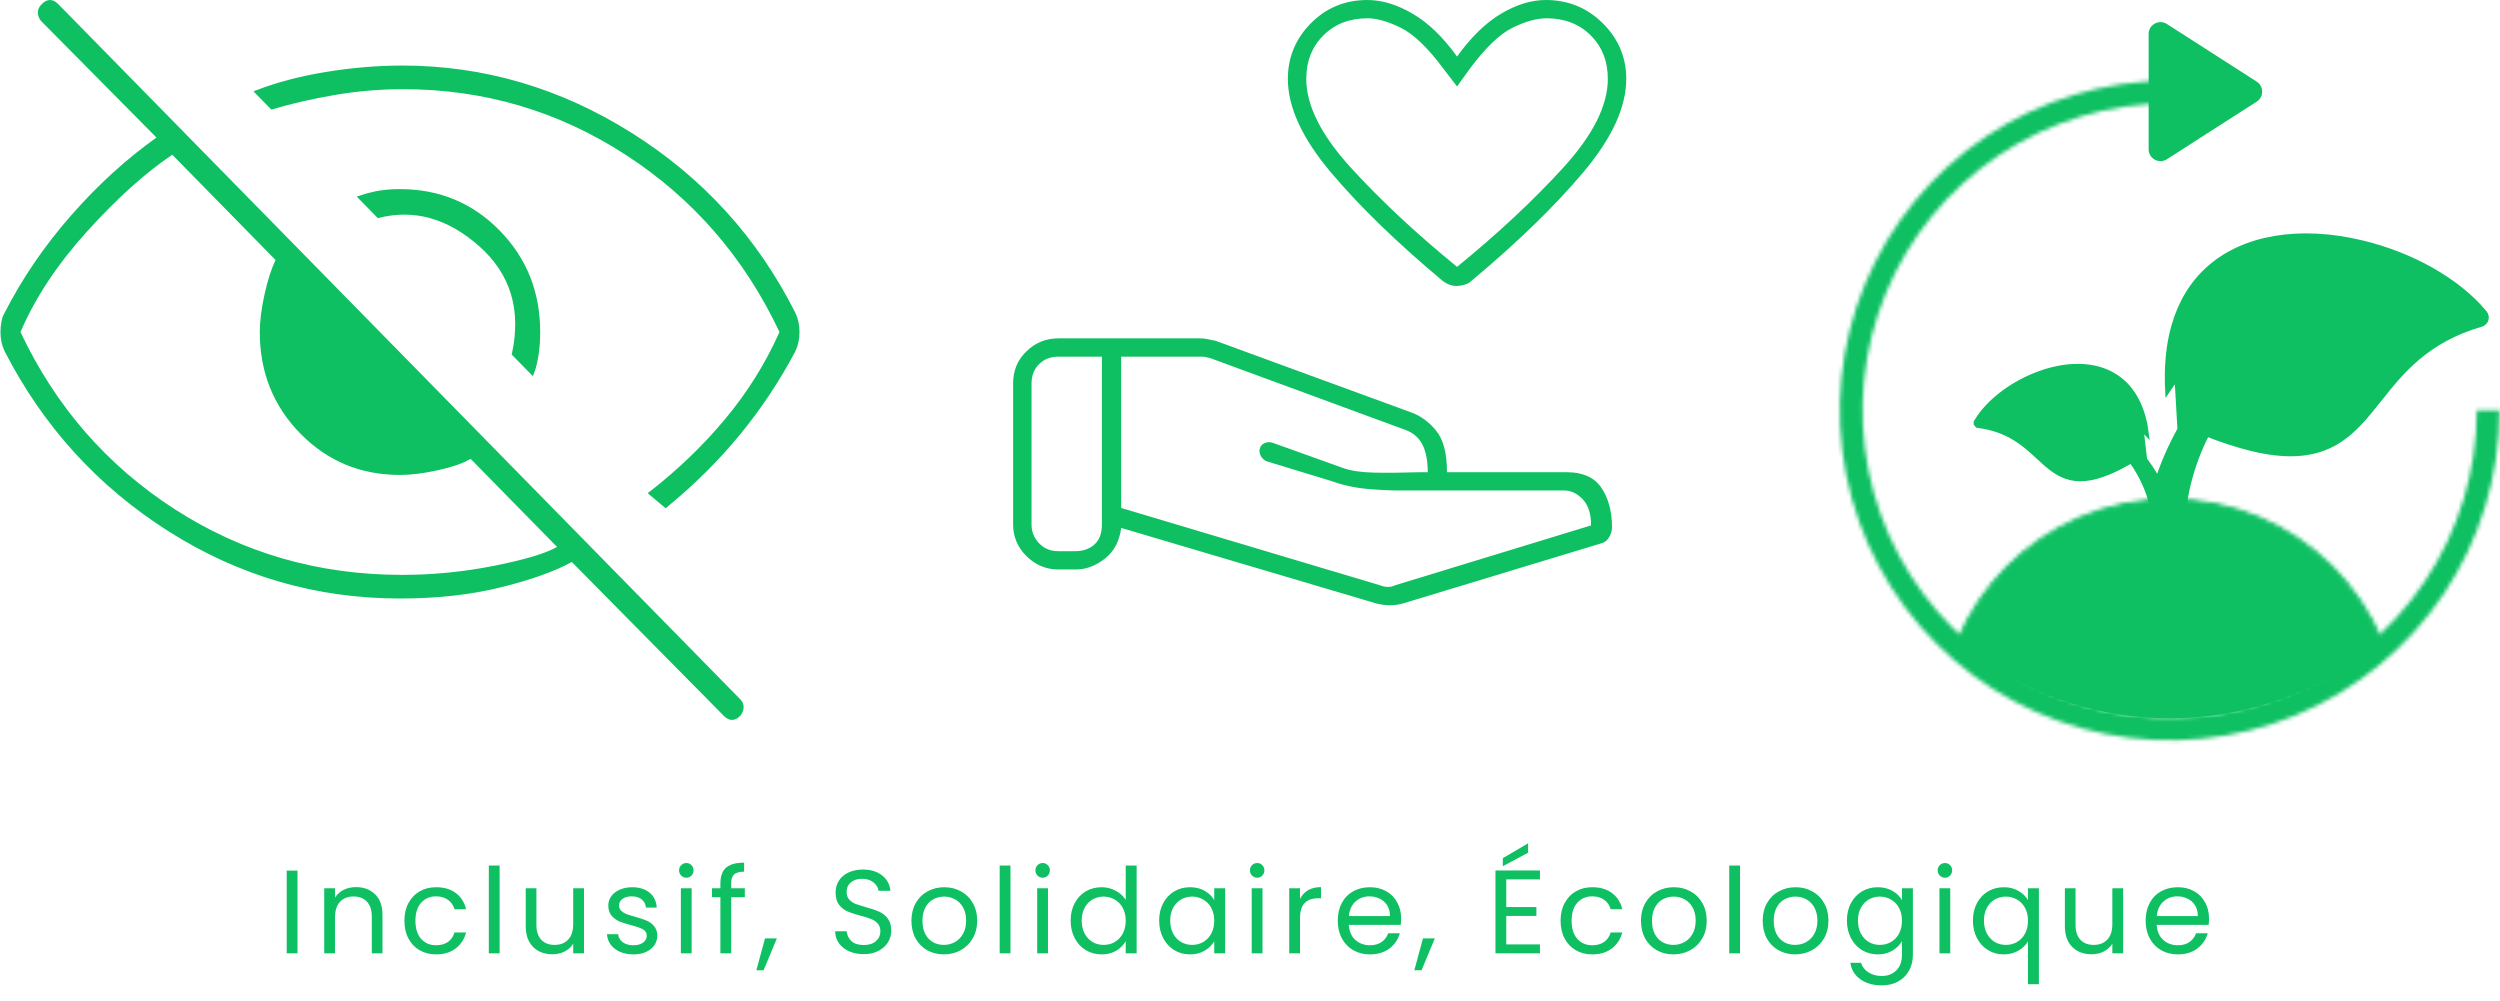
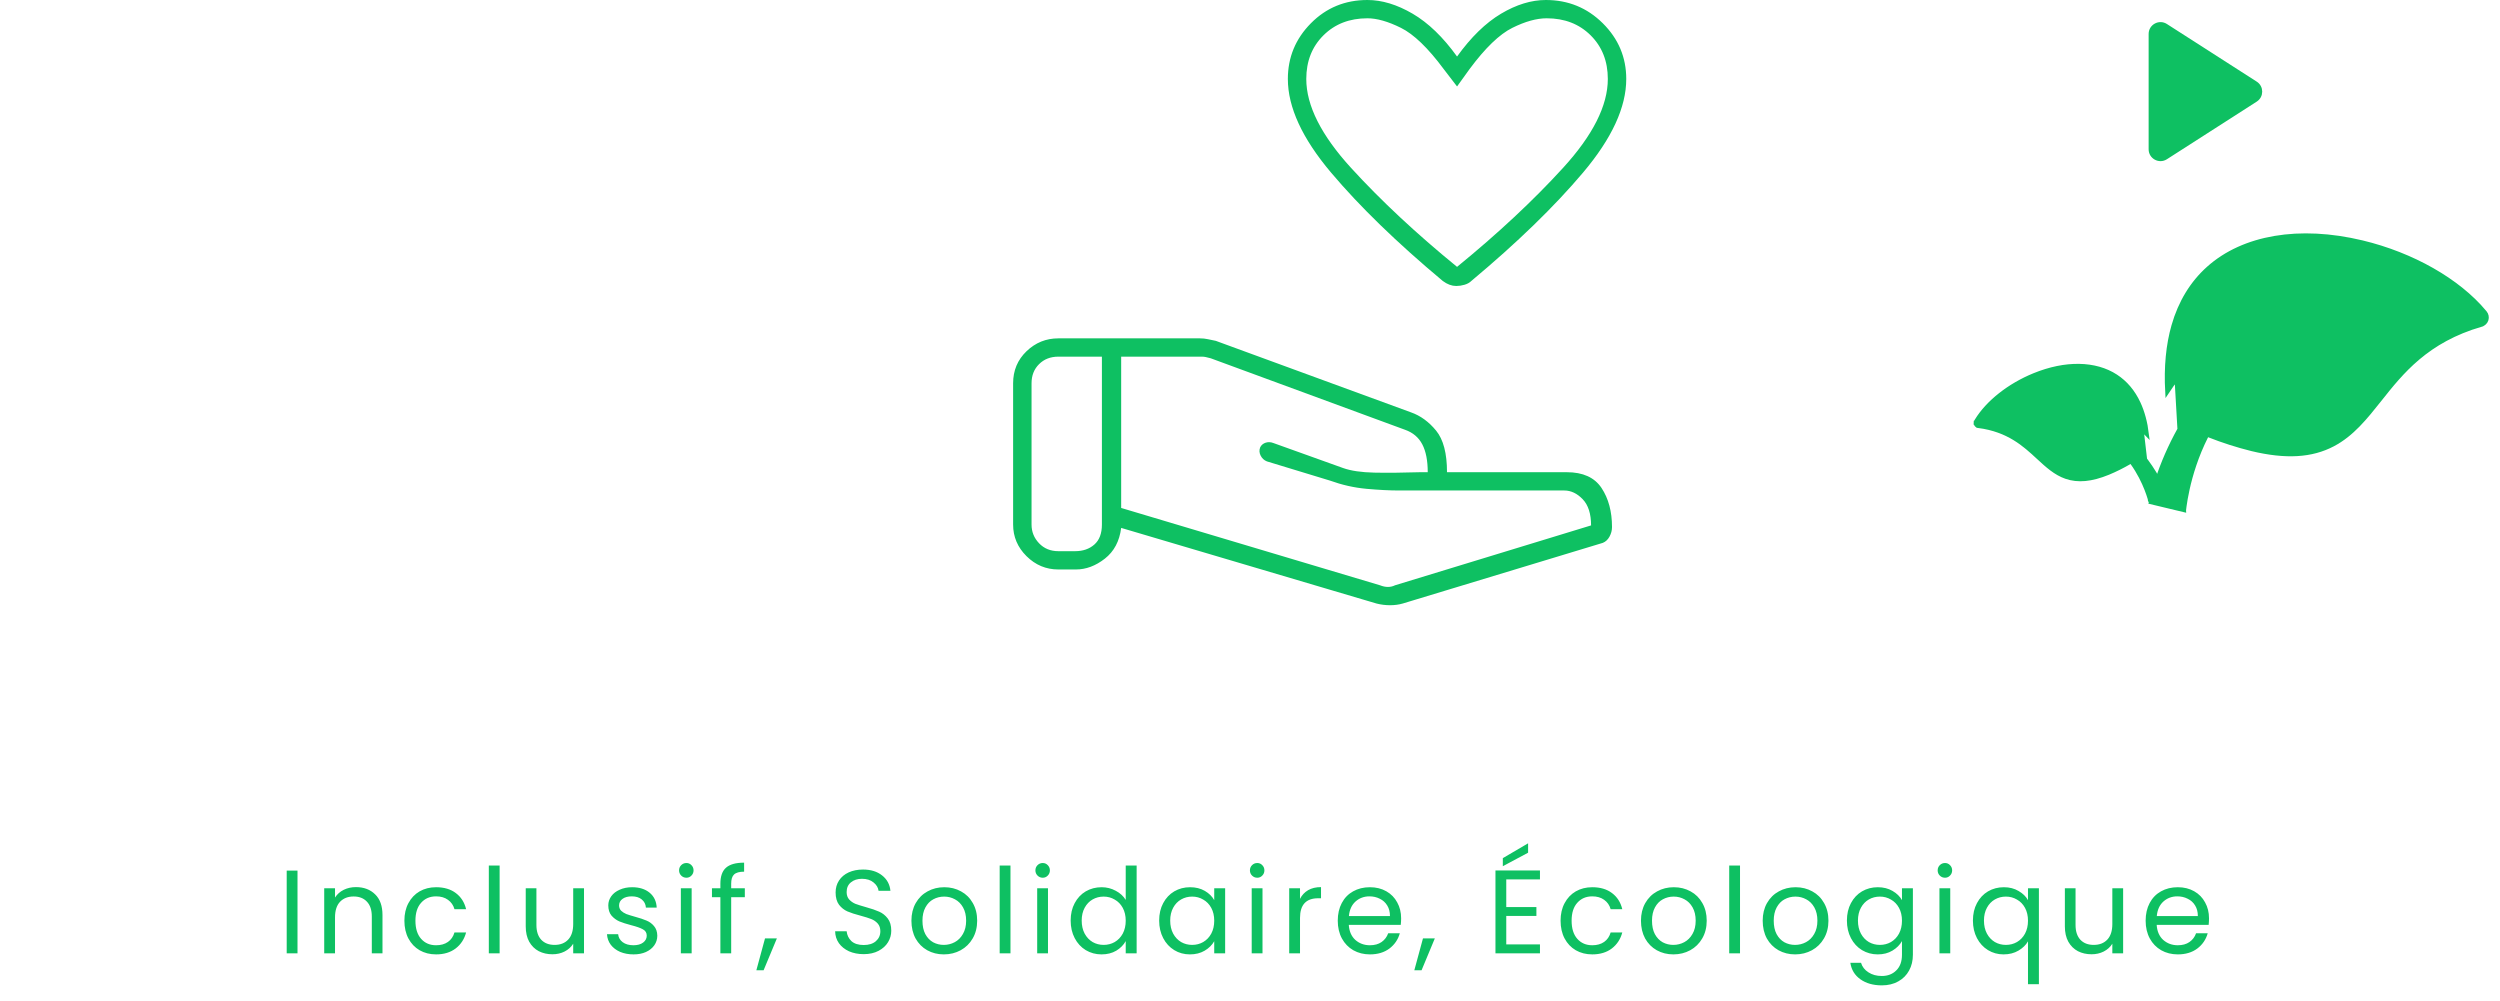
<svg xmlns="http://www.w3.org/2000/svg" width="632" height="253" viewBox="0 0 632 253" fill="none">
-   <path d="M168.276 127.837L164.538 124.699C171.65 119.165 177.998 113.064 183.579 106.397C189.293 99.571 193.937 92.152 197.51 84.141L197.603 83.931L197.505 83.724C188.583 64.808 175.553 49.795 158.417 38.697C141.28 27.597 122.443 22.046 101.916 22.046C96.024 22.046 90.178 22.547 84.376 23.548C78.701 24.526 73.492 25.724 68.75 27.142L64.962 23.281C70.246 21.259 76.061 19.729 82.409 18.694C89.047 17.611 95.46 17.07 101.649 17.07C122.161 17.07 141.389 22.701 159.345 33.971C177.3 45.241 191.05 60.338 200.603 79.27C200.939 79.957 201.192 80.687 201.361 81.463C201.531 82.24 201.616 83.065 201.616 83.937C201.616 84.81 201.531 85.634 201.361 86.411C201.192 87.186 200.94 87.915 200.604 88.6C196.713 95.992 192.069 102.98 186.673 109.562C181.358 116.045 175.226 122.137 168.276 127.837ZM183.286 180.563L183.285 180.562L144.91 141.717L144.644 141.448L144.313 141.631C140.103 143.955 134.198 146.07 126.579 147.967C118.985 149.857 110.499 150.804 101.116 150.804C80.069 150.804 60.664 145.172 42.889 133.905C25.112 122.635 11.36 107.537 1.629 88.603C1.293 87.917 1.04 87.187 0.871 86.411C0.702 85.634 0.616 84.81 0.616 83.937C0.616 83.065 0.702 82.192 0.873 81.317C1.043 80.45 1.292 79.793 1.601 79.321L1.615 79.299L1.627 79.275C6.049 70.621 11.622 62.461 18.347 54.794C25.075 47.124 32.242 40.586 39.847 35.178L40.326 34.837L39.912 34.418L10.866 5.083C10.866 5.082 10.866 5.082 10.866 5.082C10.418 4.625 10.151 4.053 10.074 3.341C10.005 2.71 10.233 2.082 10.866 1.437C11.524 0.767 12.114 0.5 12.641 0.5C13.169 0.5 13.759 0.767 14.416 1.437L186.836 177.189C187.282 177.644 187.492 178.154 187.492 178.74C187.492 179.326 187.281 179.94 186.811 180.589C186.164 181.24 185.582 181.5 185.061 181.5C184.533 181.5 183.943 181.233 183.286 180.563ZM43.911 38.766L43.62 38.47L43.276 38.701C36.481 43.258 29.299 49.717 21.731 58.067C14.15 66.431 8.476 74.988 4.72 83.74L4.631 83.947L4.727 84.151C13.649 103.067 26.725 118.08 43.95 129.179C61.178 140.279 80.415 145.828 101.649 145.828C109.499 145.828 117.305 145.055 125.065 143.51C132.792 141.971 138.151 140.374 141.072 138.699L141.633 138.378L141.18 137.916L119.328 115.641L119.049 115.357L118.71 115.564C117.004 116.608 114.358 117.545 110.734 118.355C107.117 119.165 103.913 119.566 101.116 119.566C91.299 119.566 83.034 116.132 76.29 109.257C69.545 102.383 66.173 93.953 66.173 83.937C66.173 81.268 66.566 78.136 67.36 74.538C68.155 70.936 69.078 68.081 70.119 65.957L70.275 65.64L70.027 65.387L43.911 38.766ZM95.675 54.588L91.091 49.915C92.298 49.497 93.629 49.139 95.087 48.842C96.823 48.488 98.832 48.309 101.116 48.309C110.934 48.309 119.199 51.743 125.943 58.617C132.687 65.492 136.059 73.921 136.059 83.937C136.059 86.267 135.884 88.41 135.534 90.369C135.251 91.954 134.916 93.226 134.533 94.197L129.91 89.484C131.109 83.908 131.027 78.815 129.643 74.218C128.236 69.546 125.493 65.417 121.434 61.831C113.417 54.749 104.817 52.306 95.675 54.588Z" fill="#0EC062" stroke="#0EC062" />
  <path d="M367.937 14.583L368.343 15.147L368.749 14.583C372.251 9.717 375.909 6.164 379.716 3.897C383.538 1.621 387.227 0.5 390.788 0.5C396.305 0.5 400.978 2.411 404.835 6.239C408.695 10.071 410.616 14.637 410.616 19.966C410.616 26.942 407.064 34.711 399.829 43.287C392.583 51.875 383.182 60.997 371.622 70.652L371.606 70.666L371.59 70.681C371.238 71.031 370.751 71.31 370.106 71.502C369.445 71.699 368.787 71.797 368.131 71.797C367.63 71.797 367.124 71.704 366.612 71.513C366.102 71.323 365.582 71.035 365.053 70.643C353.498 60.992 344.101 51.873 336.857 43.287C329.621 34.711 326.07 26.942 326.07 19.966C326.07 14.634 327.958 10.067 331.748 6.236C335.534 2.411 340.169 0.5 345.686 0.5C349.248 0.5 352.973 1.621 356.868 3.899C360.744 6.167 364.436 9.719 367.937 14.583ZM368.027 67.85L368.343 68.108L368.659 67.85C378.98 59.431 387.927 51.078 395.498 42.791C403.083 34.489 406.958 26.876 406.958 19.966C406.958 15.364 405.467 11.553 402.469 8.577C399.471 5.601 395.634 4.124 391 4.124C388.356 4.124 385.385 4.961 382.096 6.593C378.742 8.257 375.085 11.802 371.118 17.146L371.113 17.152L368.33 21.019L365.356 17.146C365.356 17.145 365.355 17.143 365.354 17.142C361.388 11.801 357.732 8.257 354.378 6.593C351.094 4.963 348.192 4.124 345.686 4.124C341.052 4.124 337.215 5.601 334.217 8.577C331.219 11.553 329.728 15.364 329.728 19.966C329.728 26.876 333.603 34.489 341.188 42.791C348.759 51.078 357.706 59.431 368.027 67.85ZM402.369 133.302L402.723 133.194V132.824C402.723 129.81 402 127.456 400.466 125.858C398.981 124.31 397.304 123.497 395.447 123.497H353.732C351.351 123.497 348.614 123.358 345.519 123.079C342.458 122.803 339.395 122.112 336.327 121.005L336.315 121.001L336.303 120.997L320.442 116.169C319.863 115.935 319.431 115.534 319.134 114.945C318.847 114.374 318.82 113.83 319.038 113.275C319.257 112.851 319.604 112.557 320.115 112.387C320.624 112.219 321.173 112.239 321.786 112.483L321.793 112.486L321.801 112.488L339.376 118.793L339.378 118.794C341.424 119.519 344.095 119.908 347.369 119.979C350.625 120.049 354.514 120.014 359.034 119.874H360.932H361.432V119.374C361.432 116.387 360.967 113.95 359.998 112.101C359.019 110.232 357.47 108.925 355.384 108.185C355.383 108.185 355.383 108.184 355.382 108.184L306.262 90.112L306.236 90.102L306.209 90.096L304.939 89.781C304.604 89.697 304.207 89.661 303.76 89.661H283.432H282.932V90.161V128.411V128.783L283.289 128.89L348.698 148.429C349.444 148.723 350.171 148.876 350.874 148.876C351.571 148.876 352.235 148.725 352.858 148.423L402.369 133.302ZM406.443 135.421C406.07 136.099 405.594 136.533 405.021 136.765L354.443 152.099C354.441 152.099 354.44 152.099 354.438 152.1C353.5 152.366 352.489 152.5 351.403 152.5C350.319 152.5 349.234 152.366 348.146 152.097L283.574 132.975L283.009 132.808L282.936 133.392C282.526 136.645 281.205 139.109 278.995 140.837C276.738 142.601 274.409 143.463 271.997 143.463H267.551C264.581 143.463 262.024 142.397 259.856 140.245C257.689 138.094 256.616 135.558 256.616 132.614V96.886C256.616 93.795 257.693 91.23 259.851 89.155C262.017 87.072 264.575 86.037 267.551 86.037H303.336C304.009 86.037 304.643 86.104 305.24 86.236C305.868 86.374 306.529 86.512 307.224 86.65L356.525 104.711L356.532 104.714C358.833 105.52 360.877 107.001 362.662 109.182C364.39 111.293 365.302 114.657 365.302 119.374V119.874H365.802H396.082C400.061 119.874 402.807 121.16 404.453 123.643C406.152 126.206 407.016 129.397 407.016 133.245C407.016 133.997 406.828 134.72 406.443 135.421ZM279.062 90.161V89.661H278.562H267.551C265.457 89.661 263.703 90.333 262.328 91.697L262.68 92.052L262.328 91.697C260.954 93.062 260.275 94.805 260.275 96.886V132.614C260.275 134.565 260.96 136.265 262.319 137.688C263.691 139.126 265.449 139.839 267.551 139.839H271.786C273.862 139.839 275.61 139.248 276.987 138.033C278.397 136.789 279.062 134.95 279.062 132.614V90.161Z" fill="#0EC062" stroke="#0EC062" />
  <path d="M552.132 128.977C552.162 128.709 552.204 128.352 552.265 127.917C552.408 126.878 552.651 125.394 553.05 123.604C553.847 120.026 555.268 115.217 557.765 110.302L557.97 109.898L558.393 110.064C561.94 111.466 565.576 112.631 569.277 113.551C577.905 115.62 584.394 115.213 589.783 112.37C594.633 109.812 597.983 105.603 601.606 101.043L601.612 101.034C607.134 94.077 613.465 86.1 627.286 82.099L627.286 82.098C627.593 82.01 627.872 81.847 628.098 81.625C628.325 81.402 628.492 81.127 628.585 80.825C628.677 80.522 628.693 80.2 628.631 79.889C628.568 79.577 628.429 79.285 628.225 79.039L628.066 78.847L628.068 78.838C621.408 70.895 609.875 64.317 597.139 61.262C581.265 57.454 567.125 59.89 558.28 67.808L558.28 67.808C554.127 71.524 551.153 76.404 549.451 82.32L552.132 128.977ZM552.132 128.977L543.718 126.959C546.006 117.565 550.125 108.716 555.842 100.917L555.847 100.91L555.852 100.903C558.668 96.767 562.088 93.075 565.999 89.948L566 89.947C574.593 83.035 584.458 79.456 592.19 77.607C596.054 76.683 599.379 76.193 601.736 75.933C602.914 75.804 603.85 75.732 604.49 75.692C604.81 75.673 605.056 75.661 605.221 75.654C605.304 75.651 605.366 75.649 605.407 75.648L605.454 75.646L605.465 75.646L605.467 75.646L605.468 75.646L605.468 75.646L605.468 75.646L605.571 74.659C583.267 69.309 560.151 80.469 547.862 99.088C547.515 92.823 548.048 87.201 549.451 82.32L552.132 128.977Z" fill="#0EC062" stroke="#0EC062" />
  <path d="M543.459 126.161C543.433 126.072 543.404 125.973 543.372 125.865C543.209 125.327 542.957 124.563 542.598 123.65C541.88 121.827 540.73 119.403 539.003 117.008L538.737 116.64L538.345 116.869C536.614 117.881 534.817 118.777 532.966 119.55C528.653 121.311 525.287 121.599 522.305 120.566C519.61 119.632 517.544 117.732 515.264 115.626C515.264 115.626 515.264 115.626 515.264 115.626L515.255 115.618C511.786 112.411 507.768 108.696 500.13 107.695L500.13 107.694C500.001 107.678 499.878 107.629 499.773 107.553C499.667 107.478 499.582 107.377 499.526 107.261C499.469 107.144 499.442 107.016 499.448 106.886L498.948 106.865L499.448 106.886C499.453 106.757 499.49 106.631 499.557 106.519L499.684 106.305L499.683 106.302C502.497 101.701 507.91 97.406 514.242 94.821C522.19 91.576 529.703 91.739 534.9 95.124L534.9 95.124C537.34 96.712 539.272 98.996 540.636 101.923L543.459 126.161ZM543.459 126.161L547.23 124.621C545.271 119.997 542.435 115.793 538.875 112.242L538.869 112.236L538.863 112.229C537.064 110.305 534.987 108.659 532.702 107.345L532.701 107.344C527.673 104.433 522.252 103.353 518.073 103.004C515.986 102.83 514.216 102.839 512.969 102.891C512.346 102.917 511.854 102.954 511.519 102.984C511.352 102.999 511.224 103.012 511.139 103.022C511.096 103.026 511.064 103.03 511.043 103.033L511.02 103.036L511.015 103.036L511.014 103.036L511.014 103.036L511.013 103.036C511.013 103.036 511.013 103.036 511.013 103.035L510.759 102.078C521.868 97.543 534.691 101.332 542.754 109.798C542.39 106.802 541.679 104.165 540.636 101.923L543.459 126.161Z" fill="#0EC062" stroke="#0EC062" />
  <mask id="path-5-inside-1_5_266" fill="white">
-     <path d="M631.883 103.766C631.883 120.258 626.993 136.38 617.831 150.092C608.668 163.804 595.646 174.492 580.409 180.803C565.173 187.114 548.407 188.765 532.232 185.548C516.058 182.33 501.2 174.389 489.539 162.728C477.877 151.066 469.936 136.209 466.718 120.034C463.501 103.859 465.152 87.093 471.463 71.857C477.775 56.62 488.462 43.598 502.174 34.435C515.887 25.273 532.008 20.383 548.5 20.383V26.13C533.145 26.13 518.135 30.683 505.367 39.214C492.6 47.745 482.649 59.87 476.773 74.056C470.897 88.243 469.36 103.853 472.355 118.913C475.351 133.972 482.745 147.806 493.603 158.664C504.46 169.521 518.294 176.915 533.354 179.911C548.414 182.907 564.024 181.369 578.21 175.493C592.396 169.617 604.521 159.666 613.052 146.899C621.583 134.132 626.136 119.121 626.136 103.766H631.883Z" />
-   </mask>
-   <path d="M631.883 103.766C631.883 120.258 626.993 136.38 617.831 150.092C608.668 163.804 595.646 174.492 580.409 180.803C565.173 187.114 548.407 188.765 532.232 185.548C516.058 182.33 501.2 174.389 489.539 162.728C477.877 151.066 469.936 136.209 466.718 120.034C463.501 103.859 465.152 87.093 471.463 71.857C477.775 56.62 488.462 43.598 502.174 34.435C515.887 25.273 532.008 20.383 548.5 20.383V26.13C533.145 26.13 518.135 30.683 505.367 39.214C492.6 47.745 482.649 59.87 476.773 74.056C470.897 88.243 469.36 103.853 472.355 118.913C475.351 133.972 482.745 147.806 493.603 158.664C504.46 169.521 518.294 176.915 533.354 179.911C548.414 182.907 564.024 181.369 578.21 175.493C592.396 169.617 604.521 159.666 613.052 146.899C621.583 134.132 626.136 119.121 626.136 103.766H631.883Z" fill="#0EC062" stroke="#0EC062" stroke-width="8" mask="url(#path-5-inside-1_5_266)" />
+     </mask>
  <path d="M570.235 21.058C571.769 22.042 571.769 24.283 570.235 25.266L547.522 39.837C545.859 40.904 543.673 39.709 543.673 37.732V8.592C543.673 6.615 545.859 5.42 547.522 6.488L570.235 21.058Z" fill="#0EC062" stroke="#0EC062" />
  <mask id="mask0_5_266" style="mask-type:alpha" maskUnits="userSpaceOnUse" x="490" y="126" width="117" height="117">
-     <circle cx="548.5" cy="184.37" r="57.868" fill="#FF6868" stroke="#0EC062" />
-   </mask>
+     </mask>
  <g mask="url(#mask0_5_266)">
    <circle cx="548.5" cy="98.207" r="82.884" fill="#0EC062" stroke="#0EC062" />
  </g>
  <path d="M75.209 220.09V241H72.479V220.09H75.209ZM89.972 224.26C91.972 224.26 93.592 224.87 94.832 226.09C96.072 227.29 96.692 229.03 96.692 231.31V241H93.992V231.7C93.992 230.06 93.582 228.81 92.762 227.95C91.942 227.07 90.822 226.63 89.402 226.63C87.962 226.63 86.812 227.08 85.952 227.98C85.112 228.88 84.692 230.19 84.692 231.91V241H81.962V224.56H84.692V226.9C85.232 226.06 85.962 225.41 86.882 224.95C87.822 224.49 88.852 224.26 89.972 224.26ZM102.231 232.75C102.231 231.05 102.571 229.57 103.251 228.31C103.931 227.03 104.871 226.04 106.071 225.34C107.291 224.64 108.681 224.29 110.241 224.29C112.261 224.29 113.921 224.78 115.221 225.76C116.541 226.74 117.411 228.1 117.831 229.84H114.891C114.611 228.84 114.061 228.05 113.241 227.47C112.441 226.89 111.441 226.6 110.241 226.6C108.681 226.6 107.421 227.14 106.461 228.22C105.501 229.28 105.021 230.79 105.021 232.75C105.021 234.73 105.501 236.26 106.461 237.34C107.421 238.42 108.681 238.96 110.241 238.96C111.441 238.96 112.441 238.68 113.241 238.12C114.041 237.56 114.591 236.76 114.891 235.72H117.831C117.391 237.4 116.511 238.75 115.191 239.77C113.871 240.77 112.221 241.27 110.241 241.27C108.681 241.27 107.291 240.92 106.071 240.22C104.871 239.52 103.931 238.53 103.251 237.25C102.571 235.97 102.231 234.47 102.231 232.75ZM126.304 218.8V241H123.574V218.8H126.304ZM147.636 224.56V241H144.906V238.57C144.386 239.41 143.656 240.07 142.716 240.55C141.796 241.01 140.776 241.24 139.656 241.24C138.376 241.24 137.226 240.98 136.206 240.46C135.186 239.92 134.376 239.12 133.776 238.06C133.196 237 132.906 235.71 132.906 234.19V224.56H135.606V233.83C135.606 235.45 136.016 236.7 136.836 237.58C137.656 238.44 138.776 238.87 140.196 238.87C141.656 238.87 142.806 238.42 143.646 237.52C144.486 236.62 144.906 235.31 144.906 233.59V224.56H147.636ZM160.166 241.27C158.906 241.27 157.776 241.06 156.776 240.64C155.776 240.2 154.986 239.6 154.406 238.84C153.826 238.06 153.506 237.17 153.446 236.17H156.266C156.346 236.99 156.726 237.66 157.406 238.18C158.106 238.7 159.016 238.96 160.136 238.96C161.176 238.96 161.996 238.73 162.596 238.27C163.196 237.81 163.496 237.23 163.496 236.53C163.496 235.81 163.176 235.28 162.536 234.94C161.896 234.58 160.906 234.23 159.566 233.89C158.346 233.57 157.346 233.25 156.566 232.93C155.806 232.59 155.146 232.1 154.586 231.46C154.046 230.8 153.776 229.94 153.776 228.88C153.776 228.04 154.026 227.27 154.526 226.57C155.026 225.87 155.736 225.32 156.656 224.92C157.576 224.5 158.626 224.29 159.806 224.29C161.626 224.29 163.096 224.75 164.216 225.67C165.336 226.59 165.936 227.85 166.016 229.45H163.286C163.226 228.59 162.876 227.9 162.236 227.38C161.616 226.86 160.776 226.6 159.716 226.6C158.736 226.6 157.956 226.81 157.376 227.23C156.796 227.65 156.506 228.2 156.506 228.88C156.506 229.42 156.676 229.87 157.016 230.23C157.376 230.57 157.816 230.85 158.336 231.07C158.876 231.27 159.616 231.5 160.556 231.76C161.736 232.08 162.696 232.4 163.436 232.72C164.176 233.02 164.806 233.48 165.326 234.1C165.866 234.72 166.146 235.53 166.166 236.53C166.166 237.43 165.916 238.24 165.416 238.96C164.916 239.68 164.206 240.25 163.286 240.67C162.386 241.07 161.346 241.27 160.166 241.27ZM173.53 221.89C173.01 221.89 172.57 221.71 172.21 221.35C171.85 220.99 171.67 220.55 171.67 220.03C171.67 219.51 171.85 219.07 172.21 218.71C172.57 218.35 173.01 218.17 173.53 218.17C174.03 218.17 174.45 218.35 174.79 218.71C175.15 219.07 175.33 219.51 175.33 220.03C175.33 220.55 175.15 220.99 174.79 221.35C174.45 221.71 174.03 221.89 173.53 221.89ZM174.85 224.56V241H172.12V224.56H174.85ZM188.293 226.81H184.843V241H182.113V226.81H179.983V224.56H182.113V223.39C182.113 221.55 182.583 220.21 183.523 219.37C184.483 218.51 186.013 218.08 188.113 218.08V220.36C186.913 220.36 186.063 220.6 185.563 221.08C185.083 221.54 184.843 222.31 184.843 223.39V224.56H188.293V226.81ZM196.396 237.22L193.036 245.29H191.206L193.396 237.22H196.396ZM218.351 241.21C216.971 241.21 215.731 240.97 214.631 240.49C213.551 239.99 212.701 239.31 212.081 238.45C211.461 237.57 211.141 236.56 211.121 235.42H214.031C214.131 236.4 214.531 237.23 215.231 237.91C215.951 238.57 216.991 238.9 218.351 238.9C219.651 238.9 220.671 238.58 221.411 237.94C222.171 237.28 222.551 236.44 222.551 235.42C222.551 234.62 222.331 233.97 221.891 233.47C221.451 232.97 220.901 232.59 220.241 232.33C219.581 232.07 218.691 231.79 217.571 231.49C216.191 231.13 215.081 230.77 214.241 230.41C213.421 230.05 212.711 229.49 212.111 228.73C211.531 227.95 211.241 226.91 211.241 225.61C211.241 224.47 211.531 223.46 212.111 222.58C212.691 221.7 213.501 221.02 214.541 220.54C215.601 220.06 216.811 219.82 218.171 219.82C220.131 219.82 221.731 220.31 222.971 221.29C224.231 222.27 224.941 223.57 225.101 225.19H222.101C222.001 224.39 221.581 223.69 220.841 223.09C220.101 222.47 219.121 222.16 217.901 222.16C216.761 222.16 215.831 222.46 215.111 223.06C214.391 223.64 214.031 224.46 214.031 225.52C214.031 226.28 214.241 226.9 214.661 227.38C215.101 227.86 215.631 228.23 216.251 228.49C216.891 228.73 217.781 229.01 218.921 229.33C220.301 229.71 221.411 230.09 222.251 230.47C223.091 230.83 223.811 231.4 224.411 232.18C225.011 232.94 225.311 233.98 225.311 235.3C225.311 236.32 225.041 237.28 224.501 238.18C223.961 239.08 223.161 239.81 222.101 240.37C221.041 240.93 219.791 241.21 218.351 241.21ZM238.598 241.27C237.058 241.27 235.658 240.92 234.398 240.22C233.158 239.52 232.178 238.53 231.458 237.25C230.758 235.95 230.408 234.45 230.408 232.75C230.408 231.07 230.768 229.59 231.488 228.31C232.228 227.01 233.228 226.02 234.488 225.34C235.748 224.64 237.158 224.29 238.718 224.29C240.278 224.29 241.688 224.64 242.948 225.34C244.208 226.02 245.198 227 245.918 228.28C246.658 229.56 247.028 231.05 247.028 232.75C247.028 234.45 246.648 235.95 245.888 237.25C245.148 238.53 244.138 239.52 242.858 240.22C241.578 240.92 240.158 241.27 238.598 241.27ZM238.598 238.87C239.578 238.87 240.498 238.64 241.358 238.18C242.218 237.72 242.908 237.03 243.428 236.11C243.968 235.19 244.238 234.07 244.238 232.75C244.238 231.43 243.978 230.31 243.458 229.39C242.938 228.47 242.258 227.79 241.418 227.35C240.578 226.89 239.668 226.66 238.688 226.66C237.688 226.66 236.768 226.89 235.928 227.35C235.108 227.79 234.448 228.47 233.948 229.39C233.448 230.31 233.198 231.43 233.198 232.75C233.198 234.09 233.438 235.22 233.918 236.14C234.418 237.06 235.078 237.75 235.898 238.21C236.718 238.65 237.618 238.87 238.598 238.87ZM255.448 218.8V241H252.718V218.8H255.448ZM263.611 221.89C263.091 221.89 262.651 221.71 262.291 221.35C261.931 220.99 261.751 220.55 261.751 220.03C261.751 219.51 261.931 219.07 262.291 218.71C262.651 218.35 263.091 218.17 263.611 218.17C264.111 218.17 264.531 218.35 264.871 218.71C265.231 219.07 265.411 219.51 265.411 220.03C265.411 220.55 265.231 220.99 264.871 221.35C264.531 221.71 264.111 221.89 263.611 221.89ZM264.931 224.56V241H262.201V224.56H264.931ZM270.663 232.72C270.663 231.04 271.003 229.57 271.683 228.31C272.363 227.03 273.293 226.04 274.473 225.34C275.673 224.64 277.013 224.29 278.493 224.29C279.773 224.29 280.963 224.59 282.063 225.19C283.163 225.77 284.003 226.54 284.583 227.5V218.8H287.343V241H284.583V237.91C284.043 238.89 283.243 239.7 282.183 240.34C281.123 240.96 279.883 241.27 278.463 241.27C277.003 241.27 275.673 240.91 274.473 240.19C273.293 239.47 272.363 238.46 271.683 237.16C271.003 235.86 270.663 234.38 270.663 232.72ZM284.583 232.75C284.583 231.51 284.333 230.43 283.833 229.51C283.333 228.59 282.653 227.89 281.793 227.41C280.953 226.91 280.023 226.66 279.003 226.66C277.983 226.66 277.053 226.9 276.213 227.38C275.373 227.86 274.703 228.56 274.203 229.48C273.703 230.4 273.453 231.48 273.453 232.72C273.453 233.98 273.703 235.08 274.203 236.02C274.703 236.94 275.373 237.65 276.213 238.15C277.053 238.63 277.983 238.87 279.003 238.87C280.023 238.87 280.953 238.63 281.793 238.15C282.653 237.65 283.333 236.94 283.833 236.02C284.333 235.08 284.583 233.99 284.583 232.75ZM293.037 232.72C293.037 231.04 293.377 229.57 294.057 228.31C294.737 227.03 295.667 226.04 296.847 225.34C298.047 224.64 299.377 224.29 300.837 224.29C302.277 224.29 303.527 224.6 304.587 225.22C305.647 225.84 306.437 226.62 306.957 227.56V224.56H309.717V241H306.957V237.94C306.417 238.9 305.607 239.7 304.527 240.34C303.467 240.96 302.227 241.27 300.807 241.27C299.347 241.27 298.027 240.91 296.847 240.19C295.667 239.47 294.737 238.46 294.057 237.16C293.377 235.86 293.037 234.38 293.037 232.72ZM306.957 232.75C306.957 231.51 306.707 230.43 306.207 229.51C305.707 228.59 305.027 227.89 304.167 227.41C303.327 226.91 302.397 226.66 301.377 226.66C300.357 226.66 299.427 226.9 298.587 227.38C297.747 227.86 297.077 228.56 296.577 229.48C296.077 230.4 295.827 231.48 295.827 232.72C295.827 233.98 296.077 235.08 296.577 236.02C297.077 236.94 297.747 237.65 298.587 238.15C299.427 238.63 300.357 238.87 301.377 238.87C302.397 238.87 303.327 238.63 304.167 238.15C305.027 237.65 305.707 236.94 306.207 236.02C306.707 235.08 306.957 233.99 306.957 232.75ZM317.84 221.89C317.32 221.89 316.88 221.71 316.52 221.35C316.16 220.99 315.98 220.55 315.98 220.03C315.98 219.51 316.16 219.07 316.52 218.71C316.88 218.35 317.32 218.17 317.84 218.17C318.34 218.17 318.76 218.35 319.1 218.71C319.46 219.07 319.64 219.51 319.64 220.03C319.64 220.55 319.46 220.99 319.1 221.35C318.76 221.71 318.34 221.89 317.84 221.89ZM319.16 224.56V241H316.43V224.56H319.16ZM328.643 227.23C329.123 226.29 329.803 225.56 330.683 225.04C331.583 224.52 332.673 224.26 333.953 224.26V227.08H333.233C330.173 227.08 328.643 228.74 328.643 232.06V241H325.913V224.56H328.643V227.23ZM354.205 232.15C354.205 232.67 354.175 233.22 354.115 233.8H340.975C341.075 235.42 341.625 236.69 342.625 237.61C343.645 238.51 344.875 238.96 346.315 238.96C347.495 238.96 348.475 238.69 349.255 238.15C350.055 237.59 350.615 236.85 350.935 235.93H353.875C353.435 237.51 352.555 238.8 351.235 239.8C349.915 240.78 348.275 241.27 346.315 241.27C344.755 241.27 343.355 240.92 342.115 240.22C340.895 239.52 339.935 238.53 339.235 237.25C338.535 235.95 338.185 234.45 338.185 232.75C338.185 231.05 338.525 229.56 339.205 228.28C339.885 227 340.835 226.02 342.055 225.34C343.295 224.64 344.715 224.29 346.315 224.29C347.875 224.29 349.255 224.63 350.455 225.31C351.655 225.99 352.575 226.93 353.215 228.13C353.875 229.31 354.205 230.65 354.205 232.15ZM351.385 231.58C351.385 230.54 351.155 229.65 350.695 228.91C350.235 228.15 349.605 227.58 348.805 227.2C348.025 226.8 347.155 226.6 346.195 226.6C344.815 226.6 343.635 227.04 342.655 227.92C341.695 228.8 341.145 230.02 341.005 231.58H351.385ZM362.728 237.22L359.368 245.29H357.538L359.728 237.22H362.728ZM380.783 222.31V229.3H388.403V231.55H380.783V238.75H389.303V241H378.053V220.06H389.303V222.31H380.783ZM386.303 215.56L379.913 218.98V216.94L386.303 213.19V215.56ZM394.514 232.75C394.514 231.05 394.854 229.57 395.534 228.31C396.214 227.03 397.154 226.04 398.354 225.34C399.574 224.64 400.964 224.29 402.524 224.29C404.544 224.29 406.204 224.78 407.504 225.76C408.824 226.74 409.694 228.1 410.114 229.84H407.174C406.894 228.84 406.344 228.05 405.524 227.47C404.724 226.89 403.724 226.6 402.524 226.6C400.964 226.6 399.704 227.14 398.744 228.22C397.784 229.28 397.304 230.79 397.304 232.75C397.304 234.73 397.784 236.26 398.744 237.34C399.704 238.42 400.964 238.96 402.524 238.96C403.724 238.96 404.724 238.68 405.524 238.12C406.324 237.56 406.874 236.76 407.174 235.72H410.114C409.674 237.4 408.794 238.75 407.474 239.77C406.154 240.77 404.504 241.27 402.524 241.27C400.964 241.27 399.574 240.92 398.354 240.22C397.154 239.52 396.214 238.53 395.534 237.25C394.854 235.97 394.514 234.47 394.514 232.75ZM423.027 241.27C421.487 241.27 420.087 240.92 418.827 240.22C417.587 239.52 416.607 238.53 415.887 237.25C415.187 235.95 414.837 234.45 414.837 232.75C414.837 231.07 415.197 229.59 415.917 228.31C416.657 227.01 417.657 226.02 418.917 225.34C420.177 224.64 421.587 224.29 423.147 224.29C424.707 224.29 426.117 224.64 427.377 225.34C428.637 226.02 429.627 227 430.347 228.28C431.087 229.56 431.457 231.05 431.457 232.75C431.457 234.45 431.077 235.95 430.317 237.25C429.577 238.53 428.567 239.52 427.287 240.22C426.007 240.92 424.587 241.27 423.027 241.27ZM423.027 238.87C424.007 238.87 424.927 238.64 425.787 238.18C426.647 237.72 427.337 237.03 427.857 236.11C428.397 235.19 428.667 234.07 428.667 232.75C428.667 231.43 428.407 230.31 427.887 229.39C427.367 228.47 426.687 227.79 425.847 227.35C425.007 226.89 424.097 226.66 423.117 226.66C422.117 226.66 421.197 226.89 420.357 227.35C419.537 227.79 418.877 228.47 418.377 229.39C417.877 230.31 417.627 231.43 417.627 232.75C417.627 234.09 417.867 235.22 418.347 236.14C418.847 237.06 419.507 237.75 420.327 238.21C421.147 238.65 422.047 238.87 423.027 238.87ZM439.876 218.8V241H437.146V218.8H439.876ZM453.799 241.27C452.259 241.27 450.859 240.92 449.599 240.22C448.359 239.52 447.379 238.53 446.659 237.25C445.959 235.95 445.609 234.45 445.609 232.75C445.609 231.07 445.969 229.59 446.689 228.31C447.429 227.01 448.429 226.02 449.689 225.34C450.949 224.64 452.359 224.29 453.919 224.29C455.479 224.29 456.889 224.64 458.149 225.34C459.409 226.02 460.399 227 461.119 228.28C461.859 229.56 462.229 231.05 462.229 232.75C462.229 234.45 461.849 235.95 461.089 237.25C460.349 238.53 459.339 239.52 458.059 240.22C456.779 240.92 455.359 241.27 453.799 241.27ZM453.799 238.87C454.779 238.87 455.699 238.64 456.559 238.18C457.419 237.72 458.109 237.03 458.629 236.11C459.169 235.19 459.439 234.07 459.439 232.75C459.439 231.43 459.179 230.31 458.659 229.39C458.139 228.47 457.459 227.79 456.619 227.35C455.779 226.89 454.869 226.66 453.889 226.66C452.889 226.66 451.969 226.89 451.129 227.35C450.309 227.79 449.649 228.47 449.149 229.39C448.649 230.31 448.399 231.43 448.399 232.75C448.399 234.09 448.639 235.22 449.119 236.14C449.619 237.06 450.279 237.75 451.099 238.21C451.919 238.65 452.819 238.87 453.799 238.87ZM474.699 224.29C476.119 224.29 477.359 224.6 478.419 225.22C479.499 225.84 480.299 226.62 480.819 227.56V224.56H483.579V241.36C483.579 242.86 483.259 244.19 482.619 245.35C481.979 246.53 481.059 247.45 479.859 248.11C478.679 248.77 477.299 249.1 475.719 249.1C473.559 249.1 471.759 248.59 470.319 247.57C468.879 246.55 468.029 245.16 467.769 243.4H470.469C470.769 244.4 471.389 245.2 472.329 245.8C473.269 246.42 474.399 246.73 475.719 246.73C477.219 246.73 478.439 246.26 479.379 245.32C480.339 244.38 480.819 243.06 480.819 241.36V237.91C480.279 238.87 479.479 239.67 478.419 240.31C477.359 240.95 476.119 241.27 474.699 241.27C473.239 241.27 471.909 240.91 470.709 240.19C469.529 239.47 468.599 238.46 467.919 237.16C467.239 235.86 466.899 234.38 466.899 232.72C466.899 231.04 467.239 229.57 467.919 228.31C468.599 227.03 469.529 226.04 470.709 225.34C471.909 224.64 473.239 224.29 474.699 224.29ZM480.819 232.75C480.819 231.51 480.569 230.43 480.069 229.51C479.569 228.59 478.889 227.89 478.029 227.41C477.189 226.91 476.259 226.66 475.239 226.66C474.219 226.66 473.289 226.9 472.449 227.38C471.609 227.86 470.939 228.56 470.439 229.48C469.939 230.4 469.689 231.48 469.689 232.72C469.689 233.98 469.939 235.08 470.439 236.02C470.939 236.94 471.609 237.65 472.449 238.15C473.289 238.63 474.219 238.87 475.239 238.87C476.259 238.87 477.189 238.63 478.029 238.15C478.889 237.65 479.569 236.94 480.069 236.02C480.569 235.08 480.819 233.99 480.819 232.75ZM491.702 221.89C491.182 221.89 490.742 221.71 490.382 221.35C490.022 220.99 489.842 220.55 489.842 220.03C489.842 219.51 490.022 219.07 490.382 218.71C490.742 218.35 491.182 218.17 491.702 218.17C492.202 218.17 492.622 218.35 492.962 218.71C493.322 219.07 493.502 219.51 493.502 220.03C493.502 220.55 493.322 220.99 492.962 221.35C492.622 221.71 492.202 221.89 491.702 221.89ZM493.022 224.56V241H490.292V224.56H493.022ZM498.755 232.72C498.755 231.04 499.095 229.57 499.775 228.31C500.455 227.03 501.385 226.04 502.565 225.34C503.765 224.64 505.105 224.29 506.585 224.29C508.005 224.29 509.245 224.61 510.305 225.25C511.385 225.87 512.175 226.64 512.675 227.56V224.56H515.435V248.8H512.675V237.97C512.155 238.89 511.355 239.67 510.275 240.31C509.195 240.95 507.935 241.27 506.495 241.27C505.055 241.27 503.745 240.91 502.565 240.19C501.385 239.47 500.455 238.46 499.775 237.16C499.095 235.86 498.755 234.38 498.755 232.72ZM512.675 232.75C512.675 231.51 512.425 230.43 511.925 229.51C511.425 228.59 510.745 227.89 509.885 227.41C509.045 226.91 508.115 226.66 507.095 226.66C506.075 226.66 505.145 226.9 504.305 227.38C503.465 227.86 502.795 228.56 502.295 229.48C501.795 230.4 501.545 231.48 501.545 232.72C501.545 233.98 501.795 235.08 502.295 236.02C502.795 236.94 503.465 237.65 504.305 238.15C505.145 238.63 506.075 238.87 507.095 238.87C508.115 238.87 509.045 238.63 509.885 238.15C510.745 237.65 511.425 236.94 511.925 236.02C512.425 235.08 512.675 233.99 512.675 232.75ZM536.728 224.56V241H533.998V238.57C533.478 239.41 532.748 240.07 531.808 240.55C530.888 241.01 529.868 241.24 528.748 241.24C527.468 241.24 526.318 240.98 525.298 240.46C524.278 239.92 523.468 239.12 522.868 238.06C522.288 237 521.998 235.71 521.998 234.19V224.56H524.698V233.83C524.698 235.45 525.108 236.7 525.928 237.58C526.748 238.44 527.868 238.87 529.288 238.87C530.748 238.87 531.898 238.42 532.738 237.52C533.578 236.62 533.998 235.31 533.998 233.59V224.56H536.728ZM558.438 232.15C558.438 232.67 558.408 233.22 558.348 233.8H545.208C545.308 235.42 545.858 236.69 546.858 237.61C547.878 238.51 549.108 238.96 550.548 238.96C551.728 238.96 552.708 238.69 553.488 238.15C554.288 237.59 554.848 236.85 555.168 235.93H558.108C557.668 237.51 556.788 238.8 555.468 239.8C554.148 240.78 552.508 241.27 550.548 241.27C548.988 241.27 547.588 240.92 546.348 240.22C545.128 239.52 544.168 238.53 543.468 237.25C542.768 235.95 542.418 234.45 542.418 232.75C542.418 231.05 542.758 229.56 543.438 228.28C544.118 227 545.068 226.02 546.288 225.34C547.528 224.64 548.948 224.29 550.548 224.29C552.108 224.29 553.488 224.63 554.688 225.31C555.888 225.99 556.808 226.93 557.448 228.13C558.108 229.31 558.438 230.65 558.438 232.15ZM555.618 231.58C555.618 230.54 555.388 229.65 554.928 228.91C554.468 228.15 553.838 227.58 553.038 227.2C552.258 226.8 551.388 226.6 550.428 226.6C549.048 226.6 547.868 227.04 546.888 227.92C545.928 228.8 545.378 230.02 545.238 231.58H555.618Z" fill="#0EC062" />
</svg>